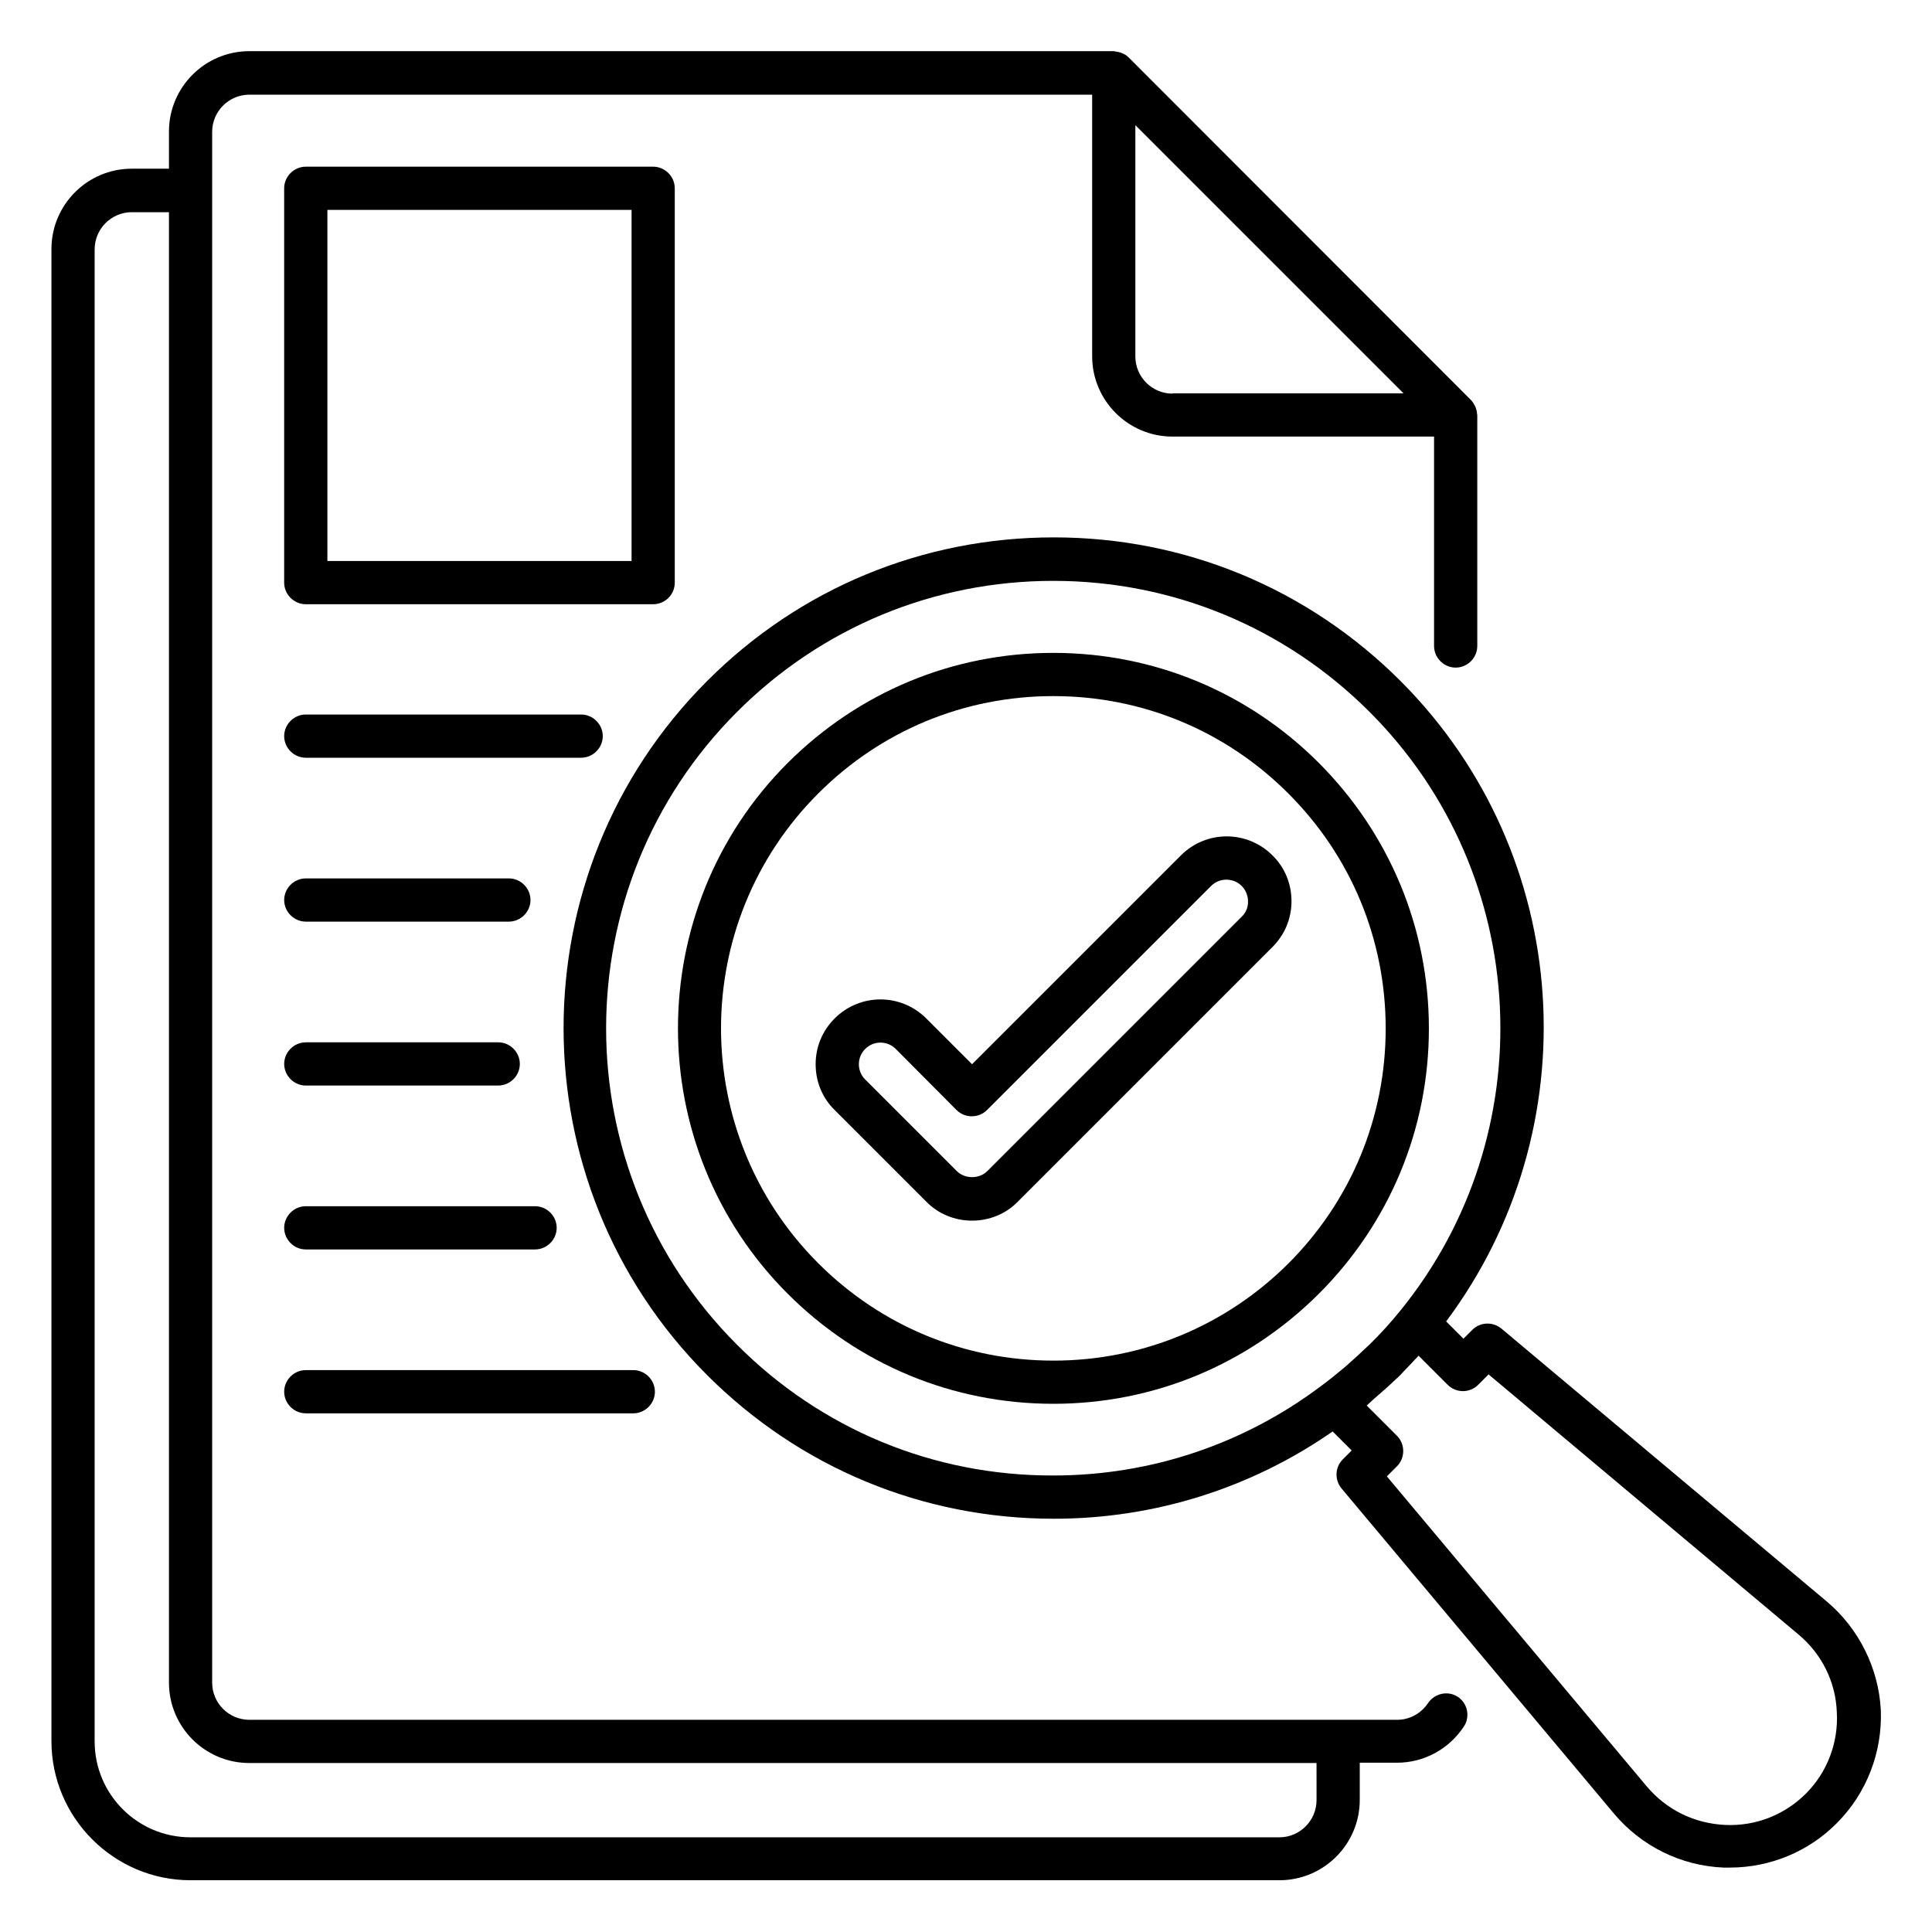
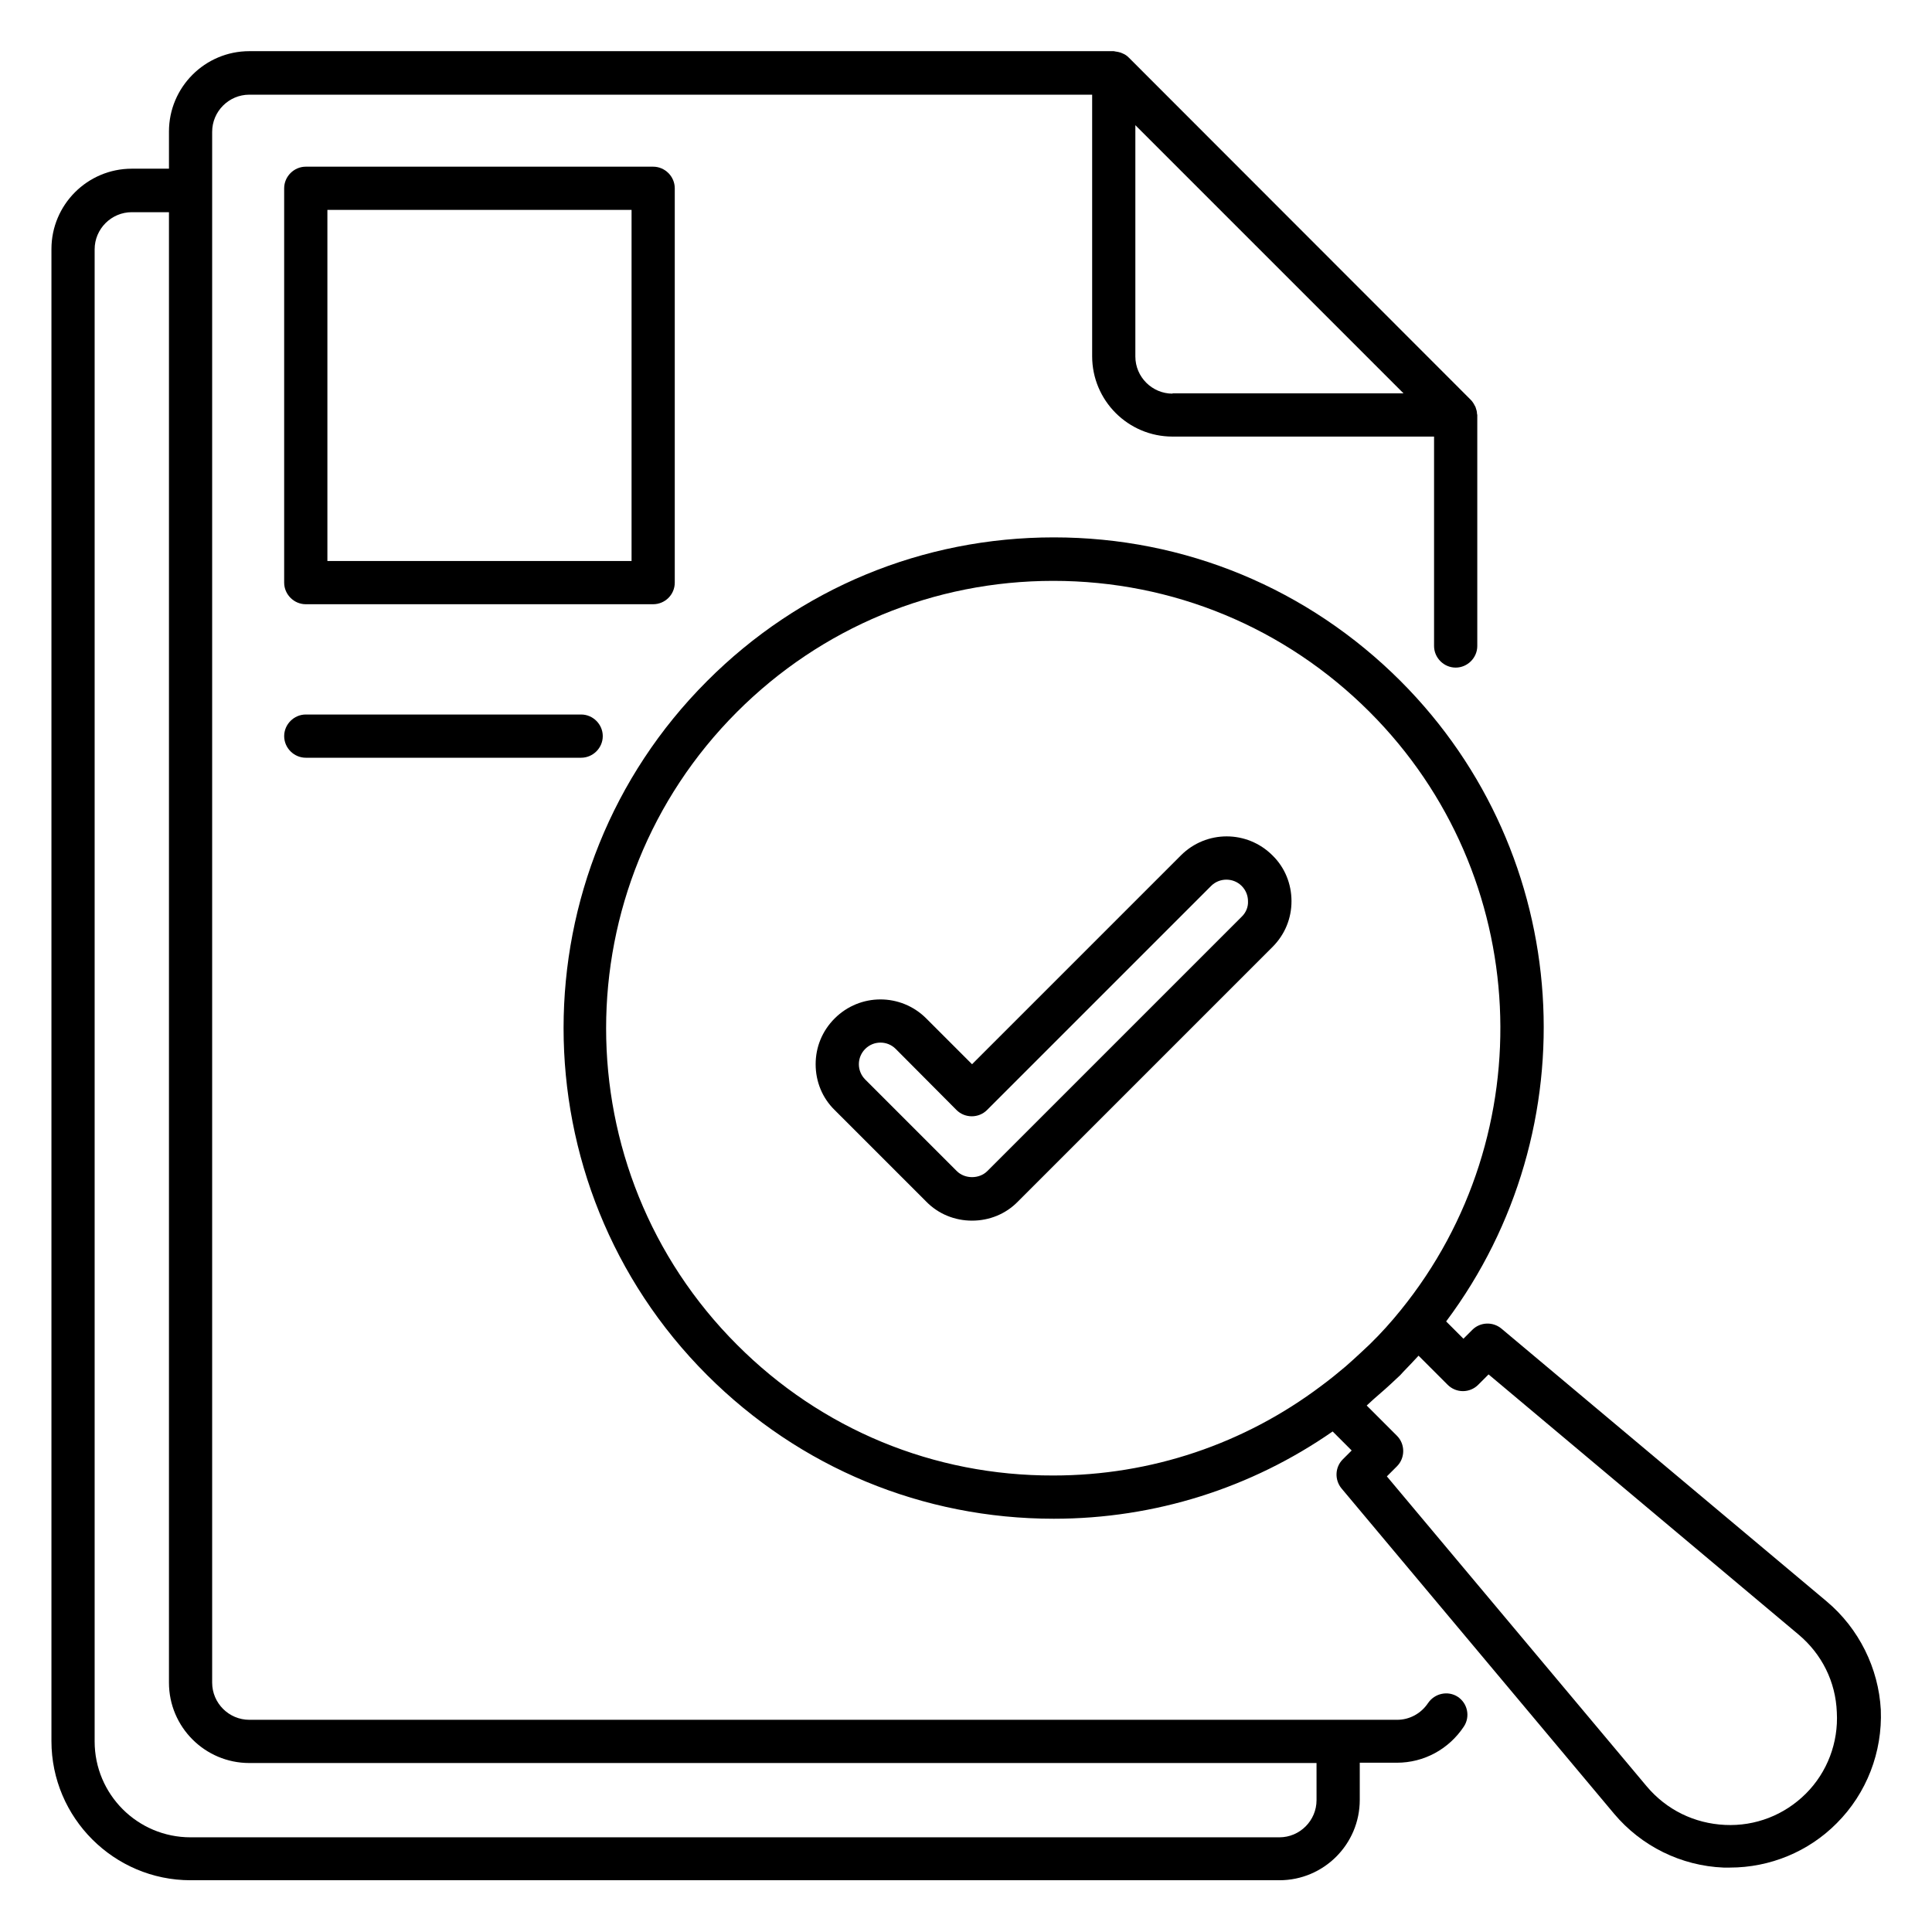
<svg xmlns="http://www.w3.org/2000/svg" fill="#000000" width="800px" height="800px" version="1.1" viewBox="144 144 512 512">
  <g>
    <path d="m322.82 298.4v-104.5c0-3.129-2.594-5.727-5.727-5.727h-92.059c-3.129 0-5.727 2.598-5.727 5.727v104.5c0 3.129 2.594 5.727 5.727 5.727h92.059c3.133-0.004 5.727-2.523 5.727-5.727zm-11.449-5.727h-80.609v-93.051h80.609z" />
    <path d="m628.09 568.39-86.184-72.289c-2.289-1.91-5.648-1.754-7.711 0.305l-2.367 2.367-4.582-4.582c38.09-50.914 34.121-123.43-12.062-169.69-24.578-24.578-57.176-38.09-91.906-38.09-34.73 0-67.402 13.512-91.906 38.09-50.688 50.688-50.688 133.2 0 183.89 24.578 24.578 57.176 38.09 91.906 38.09 26.793 0 52.367-8.168 73.891-23.129l5.039 5.039-2.367 2.367c-2.062 2.062-2.215 5.418-0.305 7.711l72.211 86.184c7.25 8.625 17.785 13.816 29.008 14.273h1.68c10.609 0 20.84-4.199 28.32-11.754 7.938-7.938 12.137-18.855 11.68-30.074-0.602-11-5.793-21.531-14.344-28.707zm-288.77-68.016c-46.258-46.258-46.258-121.45 0-167.71 22.367-22.367 52.137-34.73 83.816-34.73 31.68 0 61.449 12.367 83.816 34.73 43.281 43.281 46.031 111.98 8.246 158.55-2.519 3.129-5.266 6.184-8.246 9.082-0.762 0.762-1.68 1.527-2.441 2.289-1.297 1.223-2.672 2.441-3.969 3.586-1.984 1.68-4.047 3.359-6.414 5.113-20.383 15.344-45.039 23.738-70.992 23.738-31.68 0.082-61.449-12.207-83.816-34.648zm283.28 118.93c-5.727 5.727-13.434 8.703-21.449 8.32-8.09-0.383-15.496-3.969-20.762-10.23l-68.855-82.137 2.672-2.672c2.215-2.215 2.215-5.879 0-8.09l-8.016-8.016c0.609-0.535 1.223-1.145 1.832-1.68 2.137-1.832 4.121-3.586 6.031-5.418 0.305-0.305 0.688-0.609 0.992-0.918 0.305-0.305 0.535-0.609 0.84-0.918 1.375-1.449 2.75-2.824 4.047-4.273l7.711 7.711c1.07 1.07 2.519 1.68 4.047 1.68 1.527 0 2.977-0.609 4.047-1.68l2.75-2.75 82.137 68.93c6.184 5.191 9.848 12.52 10.152 20.609 0.449 8.02-2.527 15.883-8.176 21.531z" />
-     <path d="m522.67 416.56c0-26.566-10.383-51.527-29.16-70.379-18.777-18.777-43.738-29.16-70.379-29.16s-51.527 10.383-70.379 29.16c-38.777 38.777-38.777 101.91 0 140.68 18.777 18.777 43.738 29.16 70.379 29.16s51.527-10.383 70.379-29.16c18.777-18.777 29.16-43.738 29.16-70.305zm-99.539 88.016c-23.512 0-45.648-9.16-62.289-25.801-34.352-34.352-34.352-90.152 0-124.5 16.641-16.641 38.703-25.801 62.289-25.801 23.586 0 45.648 9.16 62.289 25.801 16.641 16.641 25.801 38.703 25.801 62.289 0 23.512-9.16 45.648-25.801 62.289-16.641 16.566-38.777 25.727-62.289 25.727z" />
    <path d="m303.74 339.08c0-3.129-2.594-5.727-5.727-5.727h-72.977c-3.129 0-5.727 2.594-5.727 5.727 0 3.129 2.594 5.727 5.727 5.727h72.977c3.129 0 5.727-2.594 5.727-5.727z" />
-     <path d="m225.04 388.24h53.816c3.129 0 5.727-2.594 5.727-5.727 0-3.129-2.594-5.727-5.727-5.727h-53.816c-3.129 0-5.727 2.594-5.727 5.727s2.598 5.727 5.727 5.727z" />
-     <path d="m225.04 431.68h50.992c3.129 0 5.727-2.594 5.727-5.727 0-3.129-2.594-5.727-5.727-5.727h-50.992c-3.129 0-5.727 2.594-5.727 5.727 0 3.133 2.598 5.727 5.727 5.727z" />
-     <path d="m285.8 463.66h-60.762c-3.129 0-5.727 2.594-5.727 5.727 0 3.129 2.594 5.727 5.727 5.727h60.762c3.129 0 5.727-2.594 5.727-5.727 0-3.129-2.598-5.727-5.727-5.727z" />
-     <path d="m219.31 512.82c0 3.129 2.594 5.727 5.727 5.727h86.793c3.129 0 5.727-2.594 5.727-5.727 0-3.129-2.594-5.727-5.727-5.727l-86.793 0.004c-3.129 0-5.727 2.594-5.727 5.723z" />
    <path d="m481.22 370.69c-6.719-6.719-17.559-6.719-24.273 0l-55.344 55.344-12.137-12.137c-6.719-6.719-17.559-6.719-24.273 0-3.281 3.281-5.039 7.559-5.039 12.137 0 4.582 1.754 8.93 5.039 12.137l24.273 24.273c3.207 3.281 7.559 5.039 12.137 5.039 4.582 0 8.93-1.754 12.137-5.039l67.48-67.48c3.281-3.281 5.039-7.559 5.039-12.137 0-4.582-1.758-8.934-5.039-12.137zm-8.09 16.18-67.48 67.48c-2.137 2.137-5.953 2.137-8.09 0l-24.273-24.273c-1.07-1.07-1.68-2.519-1.68-4.047s0.609-2.977 1.68-4.047c1.145-1.145 2.594-1.68 4.047-1.68 1.449 0 2.902 0.535 4.047 1.68l16.102 16.184c2.215 2.215 5.879 2.215 8.09 0l59.387-59.387c2.215-2.215 5.879-2.215 8.09 0 1.07 1.07 1.68 2.519 1.68 4.047 0.078 1.527-0.531 2.977-1.598 4.043z" />
    <path d="m522.44 595.34c-1.832 2.75-4.887 4.426-8.168 4.426h-304.2c-5.418 0-9.848-4.426-9.848-9.848v-410.98c0-5.418 4.426-9.848 9.848-9.848h223.36v69.312c0 11.754 9.543 21.297 21.297 21.297h69.312v55.496c0 3.129 2.594 5.727 5.727 5.727 3.129 0 5.727-2.594 5.727-5.727v-61.219c0-0.152-0.078-0.23-0.078-0.383 0-0.535-0.152-0.992-0.305-1.449-0.078-0.152-0.078-0.383-0.23-0.535-0.305-0.609-0.609-1.145-1.145-1.68l-90.535-90.609s-0.078 0-0.078-0.078c-0.457-0.457-0.992-0.84-1.602-1.07-0.152-0.078-0.383-0.152-0.535-0.23-0.457-0.152-0.918-0.23-1.449-0.305-0.152 0-0.23-0.078-0.383-0.078l-229.08 0.004c-11.754 0-21.297 9.543-21.297 21.297v9.848h-9.848c-11.754 0-21.297 9.543-21.297 21.297v395.41c0 20.305 16.566 36.871 36.871 36.871h288.55c11.754 0 21.297-9.543 21.297-21.297v-9.848h9.848c7.176 0 13.742-3.586 17.711-9.543 1.754-2.594 1.07-6.184-1.602-7.938-2.602-1.68-6.113-0.918-7.867 1.68zm-67.711-347.02c-5.418 0-9.848-4.426-9.848-9.848v-61.297l71.066 71.066-61.219 0.004zm38.168 372.74c0 5.418-4.426 9.848-9.848 9.848h-288.55c-14.047 0-25.418-11.375-25.418-25.418v-395.41c0-5.418 4.426-9.848 9.848-9.848h9.848v389.69c0 11.754 9.543 21.297 21.297 21.297h282.82z" />
  </g>
</svg>